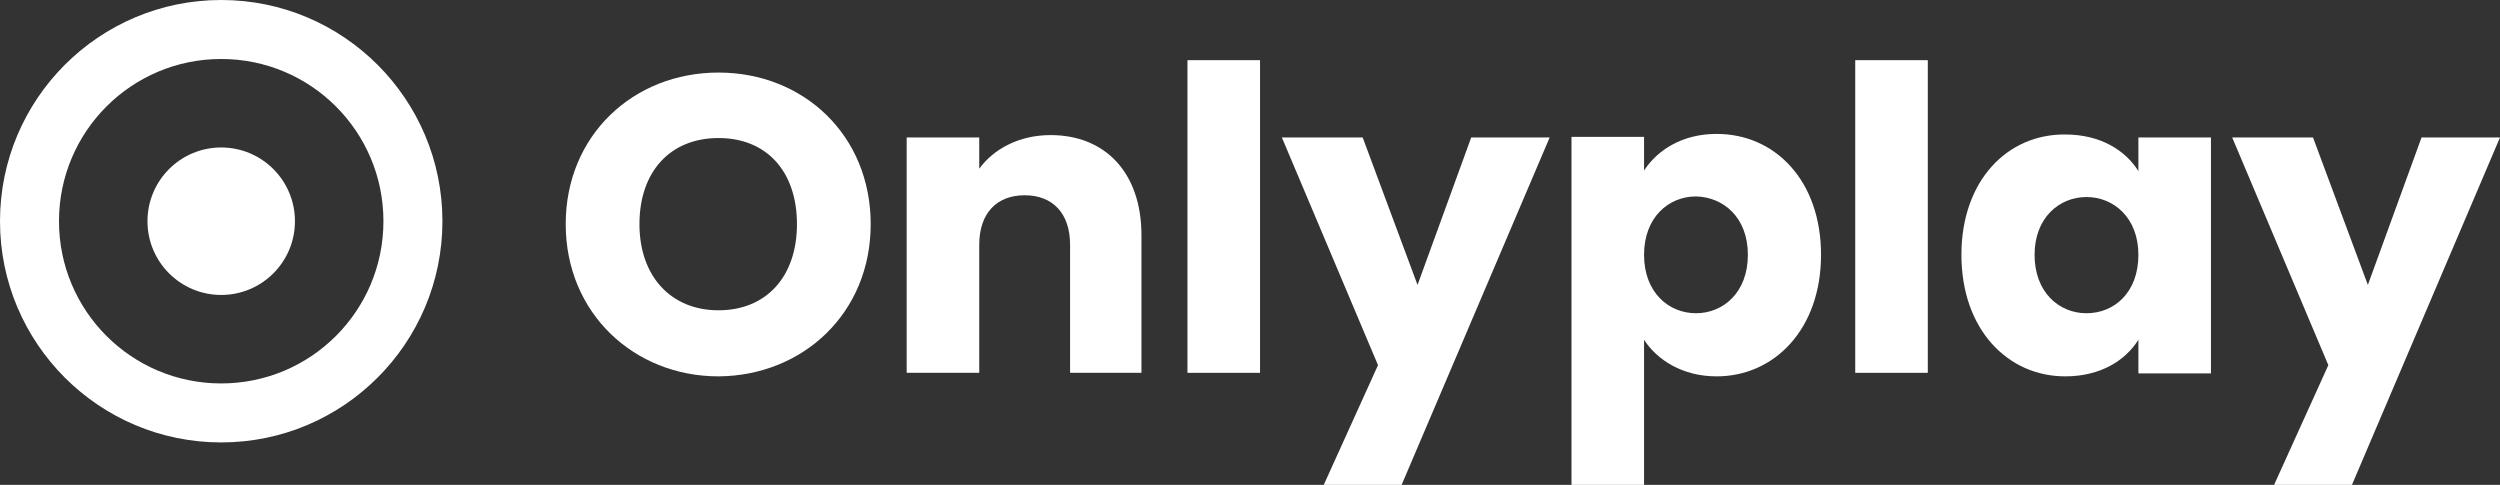
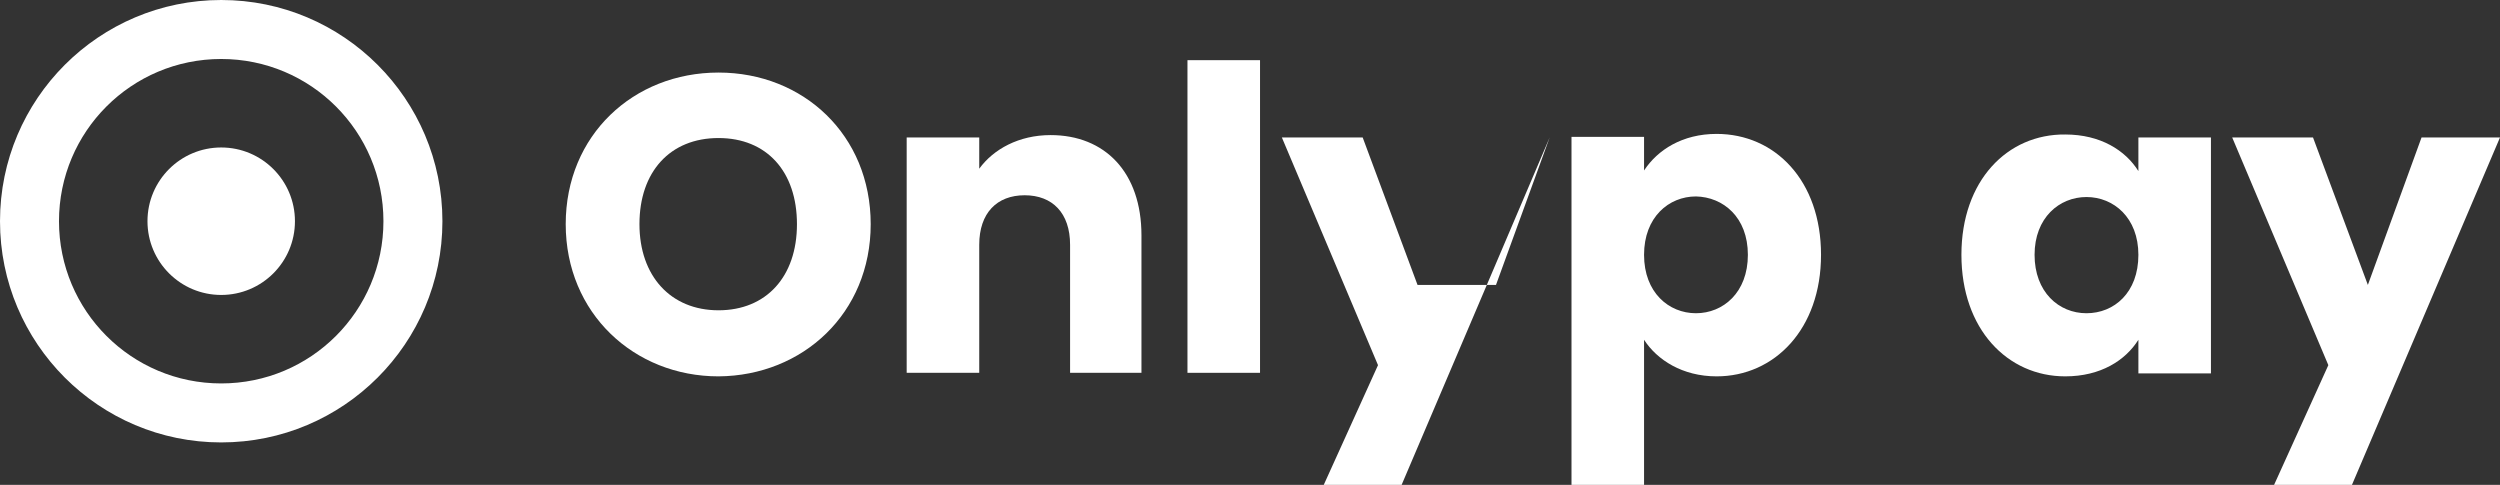
<svg xmlns="http://www.w3.org/2000/svg" id="layer_1" viewBox="0 0 423.8 82.2">
  <rect x="0" y="0" width="423.8" height="82.2" fill="#333333" stroke="none" />
  <defs>
    <style>.cls-1{fill:#fff;}</style>
  </defs>
  <path class="cls-1" d="M147.6,38c0-15.1-11.4-25.7-25.8-25.7s-25.9,10.6-25.9,25.7,11.6,25.8,25.9,25.8c14.3-.1,25.8-10.7,25.8-25.8ZM108.4,38c0-8.9,5.2-14.6,13.4-14.6s13.3,5.7,13.3,14.6-5.2,14.6-13.3,14.6-13.4-5.8-13.4-14.6Z" />
  <path class="cls-1" d="M181.3,63.2h12.2v-23.3c0-10.7-6.2-17-15.4-17-5.4,0-9.7,2.4-12.1,5.7v-5.3h-12.3v39.9h12.3v-21.7c0-5.4,3-8.4,7.7-8.4s7.7,3,7.7,8.4v21.7h-.1Z" />
  <path class="cls-1" d="M201.3,63.2h12.3V10.2h-12.3v53Z" />
-   <path class="cls-1" d="M240.3,48.3l-9.3-25h-13.7l16.3,38.6-9.2,20.3h13.2l25.1-58.9h-13.3l-9.1,25Z" />
+   <path class="cls-1" d="M240.3,48.3l-9.3-25h-13.7l16.3,38.6-9.2,20.3h13.2l25.1-58.9l-9.1,25Z" />
  <path class="cls-1" d="M278.7,28.9v-5.7h-12.3v59h12.3v-24.6c2.2,3.4,6.5,6.2,12.3,6.2,9.8,0,17.7-8,17.7-20.6s-7.8-20.5-17.7-20.5c-5.8,0-10,2.7-12.3,6.2ZM296.3,43.2c0,6.4-4.2,9.9-8.8,9.9s-8.8-3.5-8.8-9.9,4.2-9.9,8.8-9.9c4.6.1,8.8,3.5,8.8,9.9Z" />
-   <path class="cls-1" d="M314.5,63.2h12.3V10.2h-12.3v53Z" />
  <path class="cls-1" d="M332.5,43.2c0,12.6,7.8,20.6,17.6,20.6,6,0,10.2-2.7,12.4-6.2v5.7h12.3V23.3h-12.3v5.7c-2.2-3.5-6.4-6.2-12.4-6.2-9.8-.1-17.6,7.8-17.6,20.4ZM362.5,43.2c0,6.4-4.1,9.9-8.8,9.9s-8.8-3.6-8.8-9.9,4.2-9.8,8.8-9.8,8.8,3.5,8.8,9.8Z" />
  <path class="cls-1" d="M401.4,48.3l-9.3-25h-13.7l16.3,38.6-9.2,20.3h13.2l25.1-58.9h-13.3l-9.1,25Z" />
  <path class="cls-1" d="M37.5,75C16.8,75,0,58.2,0,37.5S16.8,0,37.5,0s37.5,16.8,37.5,37.5-16.8,37.5-37.5,37.5ZM37.5,10c-15.2,0-27.5,12.3-27.5,27.5s12.3,27.5,27.5,27.5,27.5-12.3,27.5-27.5-12.3-27.5-27.5-27.5Z" />
  <circle class="cls-1" cx="37.5" cy="37.5" r="12.5" />
</svg>